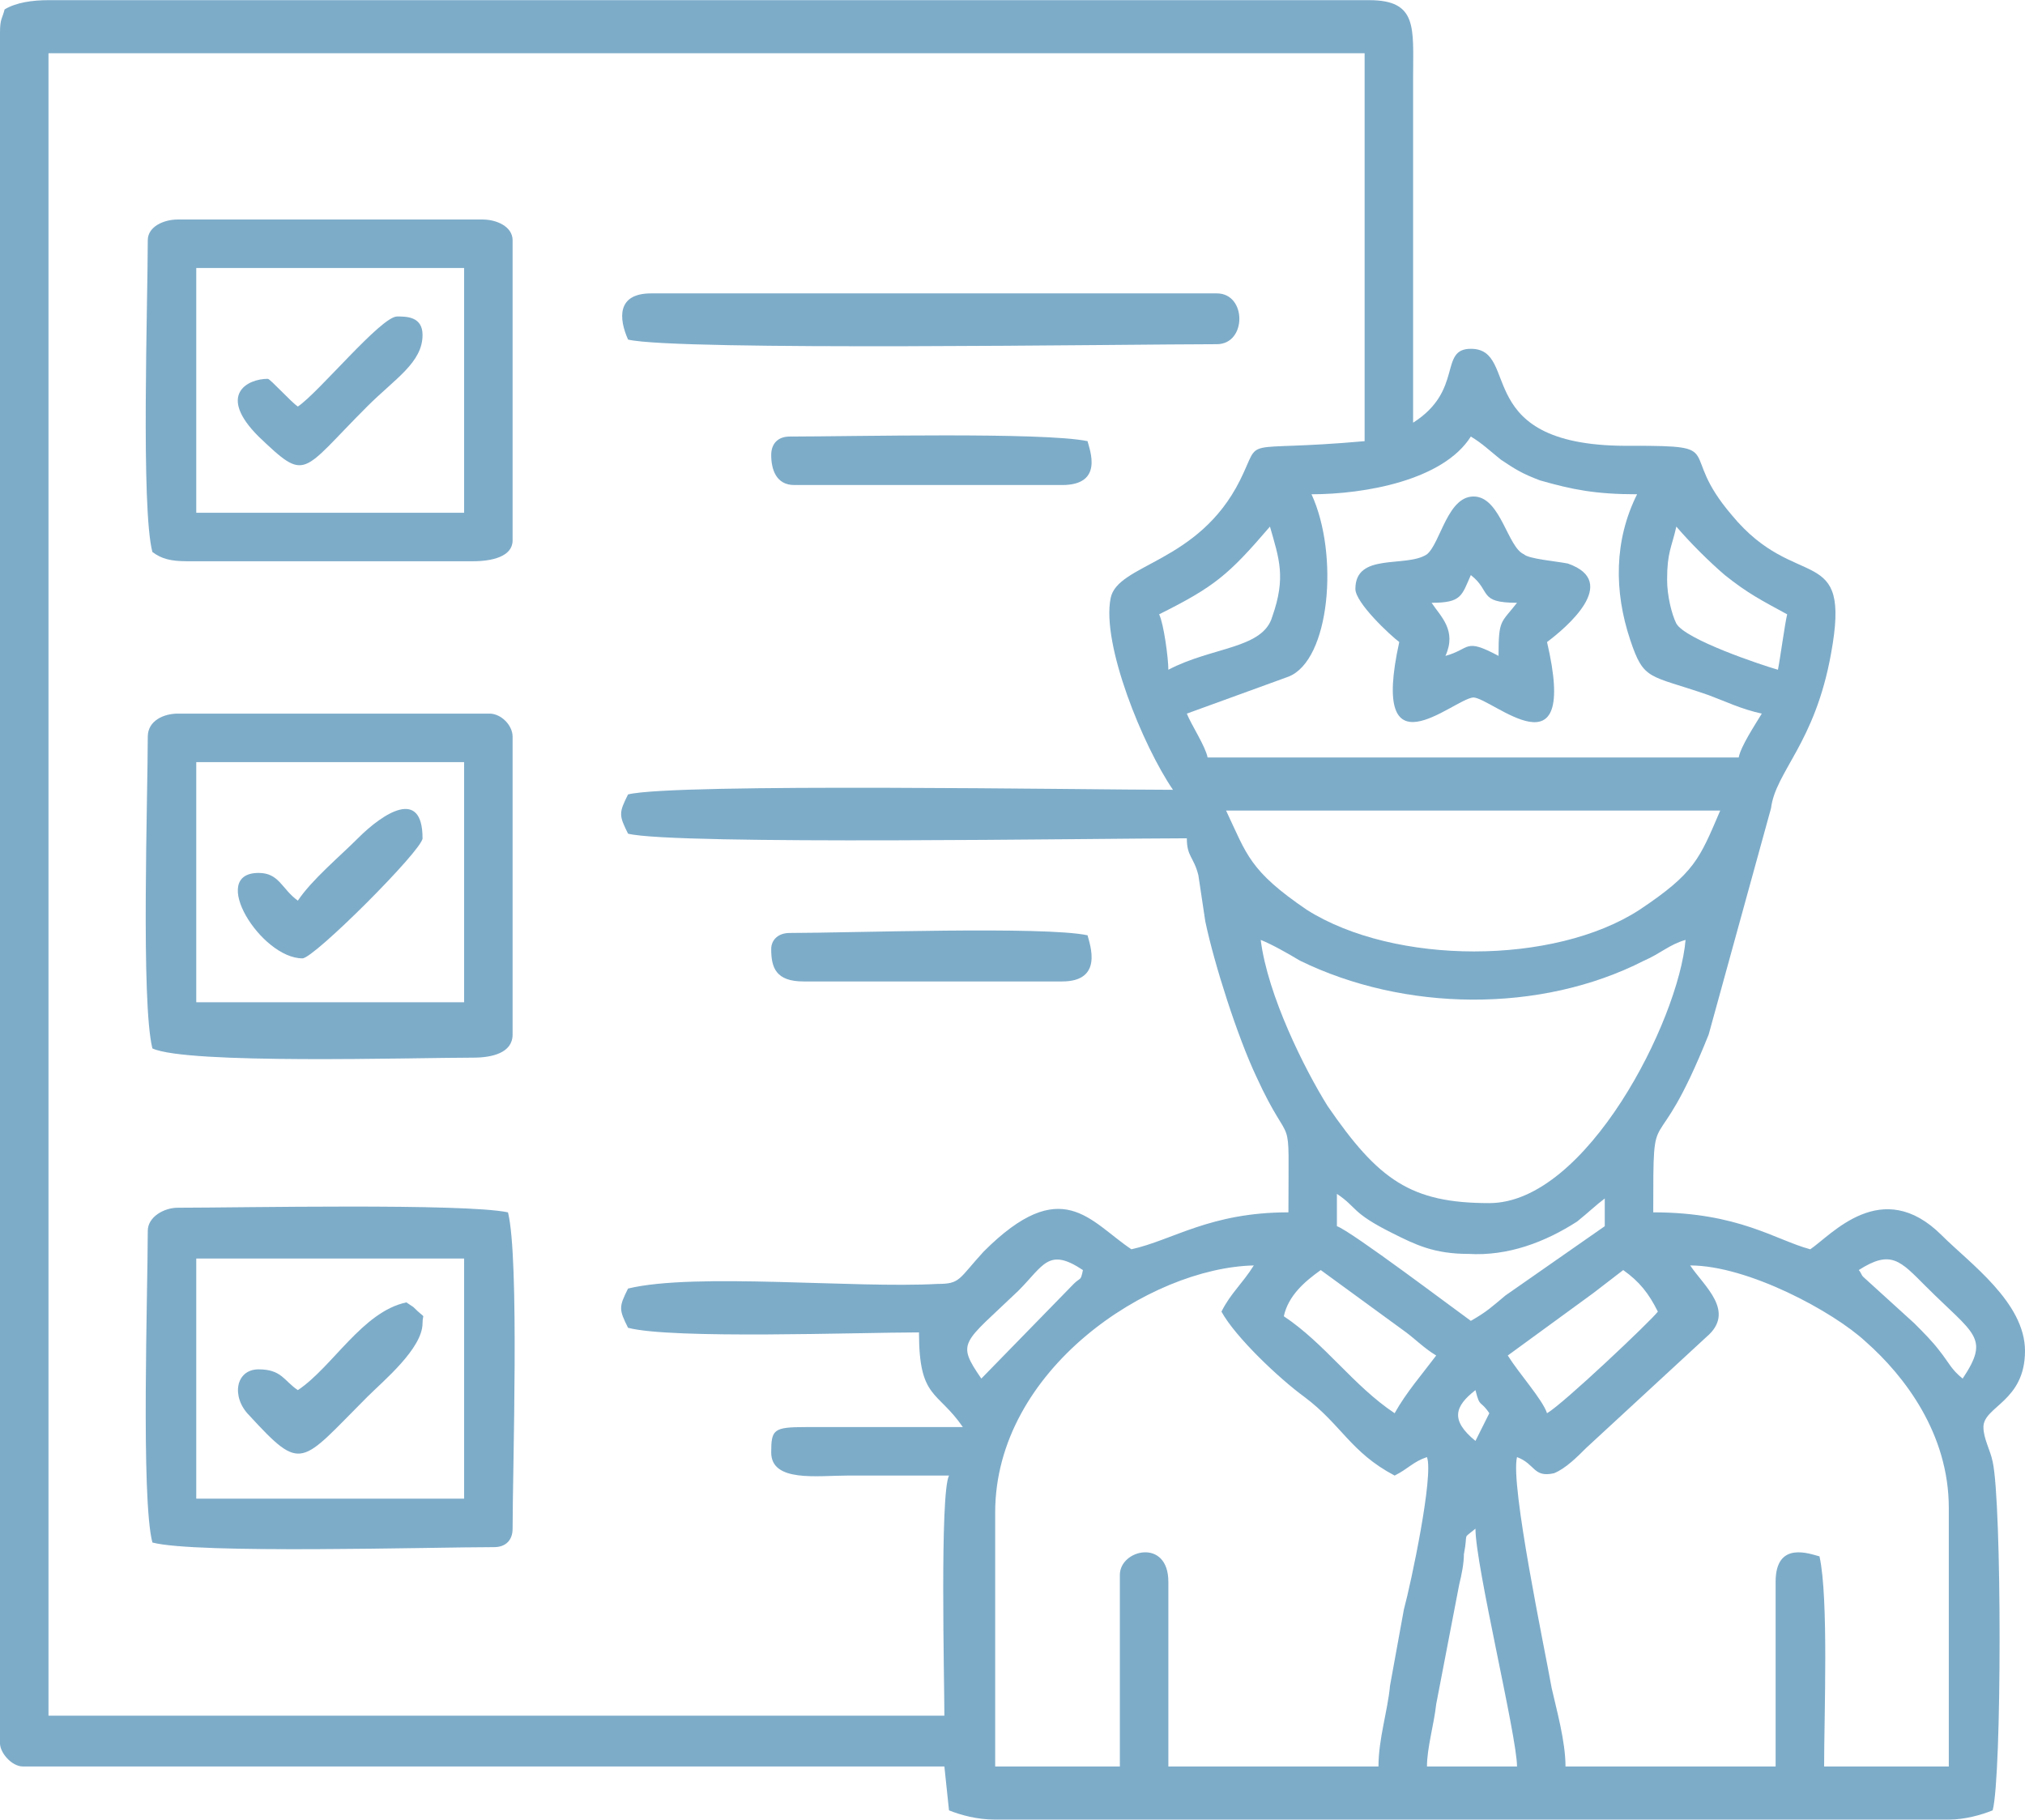
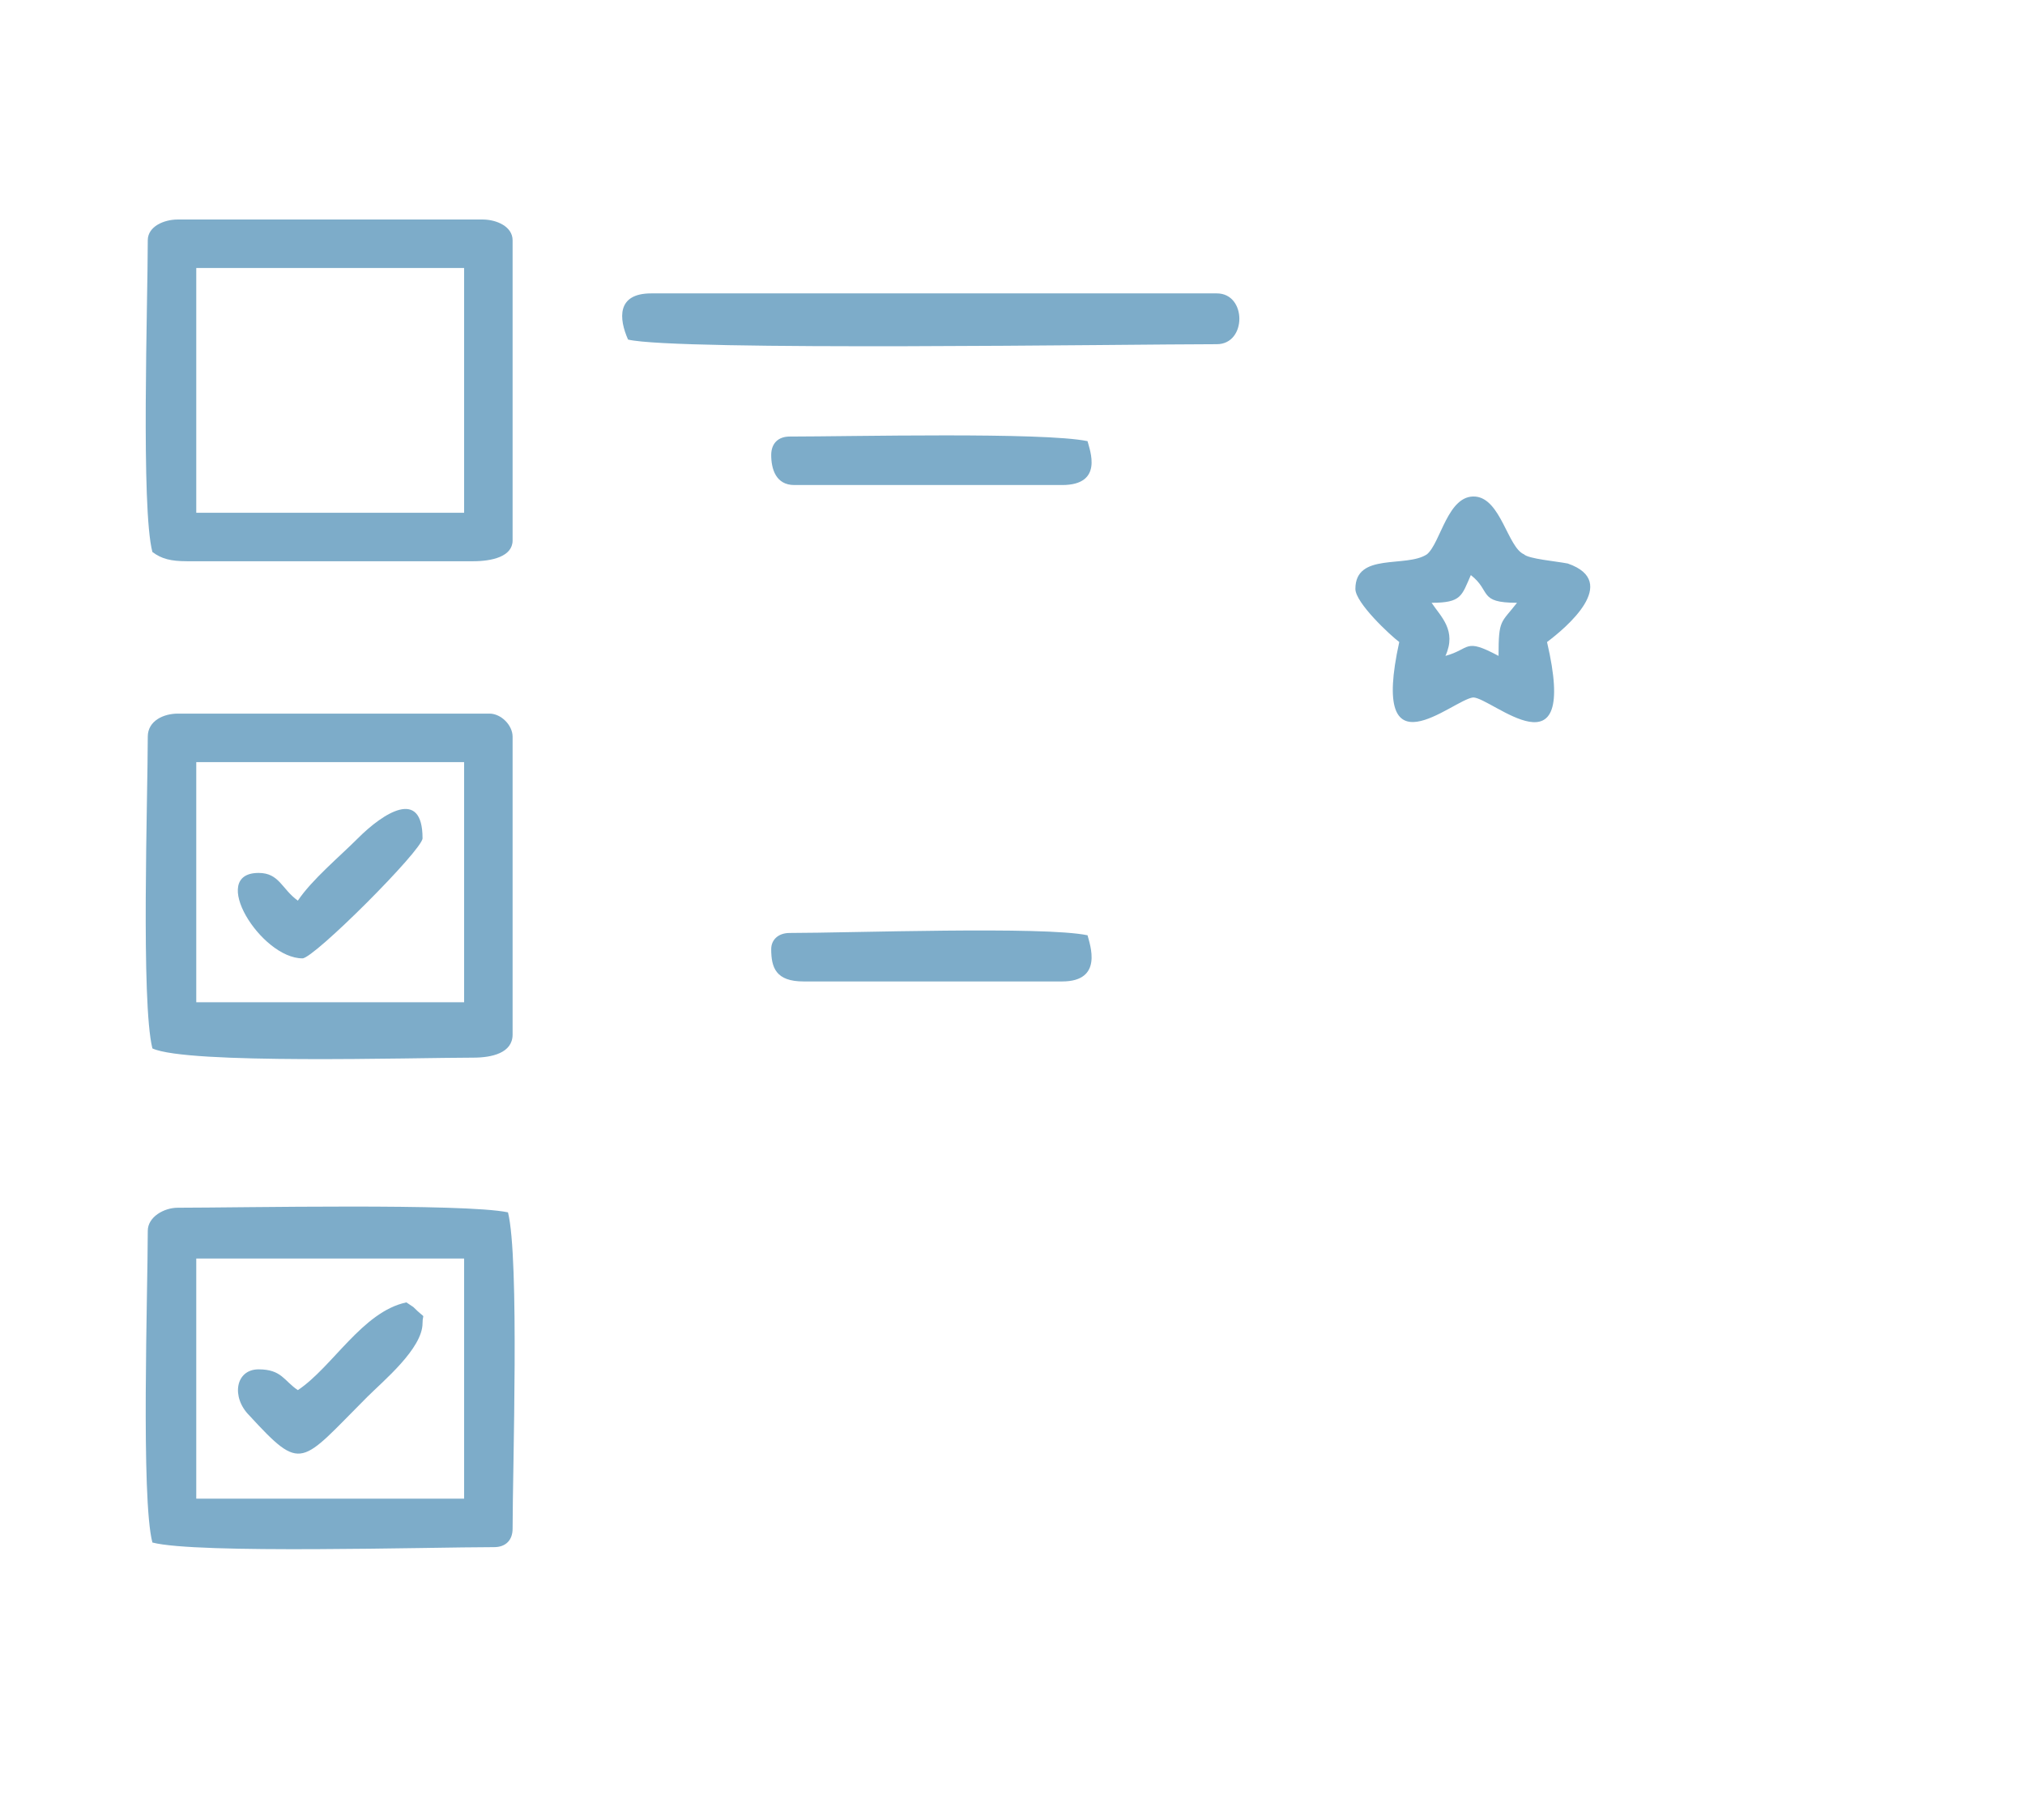
<svg xmlns="http://www.w3.org/2000/svg" xml:space="preserve" width="47.106mm" height="42.333mm" version="1.1" style="shape-rendering:geometricPrecision; text-rendering:geometricPrecision; image-rendering:optimizeQuality; fill-rule:evenodd; clip-rule:evenodd" viewBox="0 0 877 788">
  <defs>
    <style type="text/css">
   
    .fil0 {fill:#7DACC9}
   
  </style>
  </defs>
  <g id="Layer_x0020_1">
    <g id="_2022719010768">
-       <path class="fil0" d="M639 662c0,16 18,90 18,103l-39 0c0,-8 3,-18 4,-27l10 -52c1,-4 2,-9 2,-13 2,-10 -1,-6 5,-11zm0 -38c-11,-9 -9,-15 0,-22 2,8 2,4 6,10l-6 12zm31 -12c-2,-6 -12,-17 -17,-25l37 -27c4,-3 9,-7 13,-10 7,5 11,10 15,18 -3,4 -41,40 -48,44zm-98 -62l37 27c4,3 8,7 13,10 -6,8 -13,16 -18,25 -18,-12 -30,-30 -48,-42 2,-9 9,-15 16,-20zm233 0c14,-9 18,-4 29,7 21,21 28,22 16,40 -5,-4 -6,-7 -10,-12 -3,-4 -7,-8 -11,-12l-22 -20c-1,-1 -1,-2 -2,-3zm-380 47c-11,-16 -8,-15 16,-38 11,-11 13,-19 28,-9 -1,5 -1,3 -4,6l-40 41zm307 -49c25,0 62,20 76,33 17,15 36,40 36,72l0 112 -54 0c0,-22 2,-73 -2,-91 -4,-1 -19,-7 -19,11l0 80 -91 0c0,-11 -4,-25 -6,-34 -3,-17 -18,-88 -15,-100 8,3 7,9 16,7 5,-2 10,-7 14,-11l52 -48c13,-11 -1,-22 -7,-31zm-203 20c6,11 25,29 36,37 16,12 20,24 39,34 6,-3 8,-6 14,-8 3,8 -7,55 -10,66 -2,11 -4,22 -6,33 -1,11 -5,23 -5,35l-91 0 0 -80c0,-19 -21,-14 -21,-3l0 83 -54 0 0 -110c0,-62 67,-106 112,-107 -5,8 -10,12 -14,20zm50 -51c9,6 6,8 24,17 10,5 18,9 33,9 17,1 33,-5 47,-14 5,-4 8,-7 12,-10l0 12 -43 30c-6,5 -8,7 -15,11 -7,-5 -52,-39 -58,-41l0 -14zm-33 -110c5,2 12,6 17,9 45,22 104,23 149,0 7,-3 11,-7 18,-9 -3,35 -43,114 -85,114 -34,0 -48,-10 -70,-42 -10,-16 -26,-48 -29,-72zm-15 -56l214 0c-9,21 -11,27 -35,43 -37,24 -106,24 -144,0 -25,-17 -26,-24 -35,-43zm191 -100c0,-12 2,-14 4,-23 6,7 14,15 21,21 10,8 16,11 27,17 -1,4 -3,19 -4,24 -7,-2 -40,-13 -44,-20 -2,-4 -4,-12 -4,-19zm-216 39c0,-5 -2,-20 -4,-24 24,-12 30,-17 48,-38 4,14 7,22 1,39 -4,14 -26,13 -45,23zm62 -76c23,0 57,-6 69,-25 5,3 8,6 13,10 6,4 9,6 17,9 14,4 24,6 42,6 -10,20 -10,42 -3,63 6,18 8,15 34,24 8,3 14,6 23,8 -3,5 -9,14 -10,19l-230 0c-1,-5 -7,-14 -9,-19l44 -16c18,-7 22,-53 10,-79zm-60 128c-36,0 -216,-3 -236,2 -4,8 -4,9 0,17 20,5 205,2 242,2 0,8 3,8 5,16 1,7 2,13 3,20 4,19 14,50 22,67 16,35 14,11 14,59 -34,0 -50,12 -68,16 -18,-12 -30,-33 -64,1 -11,12 -10,14 -20,14 -36,2 -105,-5 -134,2 -4,8 -4,9 0,17 19,5 100,2 126,2 0,29 8,25 19,41l-68 0c-14,0 -15,1 -15,11 0,13 20,10 33,10 15,0 29,0 44,0 -4,8 -2,89 -2,104l-388 0 0 -720 570 0 0 168c-56,5 -44,-3 -54,17 -18,36 -53,36 -56,51 -4,20 14,64 27,83zm-506 -338c-1,4 -2,4 -2,10l0 741c0,4 5,10 10,10l399 0 2 19c5,2 12,4 20,4l413 0c7,0 14,-2 19,-4 4,-15 4,-133 0,-151 -1,-5 -4,-10 -4,-15 0,-9 18,-11 18,-33 0,-21 -24,-38 -36,-50 -26,-26 -48,0 -57,6 -15,-4 -31,-16 -68,-16 0,-53 0,-17 24,-77l27 -98c2,-16 19,-28 26,-67 9,-49 -15,-26 -43,-60 -24,-28 -1,-30 -43,-30 -71,1 -48,-42 -70,-42 -14,0 -3,18 -25,32l0 -150c0,-21 2,-33 -19,-33l-572 0c-7,0 -14,1 -19,4z" />
      <path class="fil0" d="M85 330l116 0 0 104 -116 0 0 -104zm-21 -11c0,26 -3,115 2,135 15,7 113,4 139,4 8,0 17,-2 17,-10l0 -129c0,-5 -5,-10 -10,-10l-135 0c-6,0 -13,3 -13,10z" />
      <path class="fil0" d="M85 545l116 0 0 104 -116 0 0 -104zm-21 -12c0,26 -3,116 2,135 19,5 120,2 148,2 5,0 8,-3 8,-8 0,-26 3,-117 -2,-137 -19,-4 -116,-2 -143,-2 -6,0 -13,4 -13,10z" />
      <path class="fil0" d="M85 116l116 0 0 106 -116 0 0 -106zm-21 -12c0,27 -3,116 2,135 4,3 8,4 15,4l124 0c8,0 17,-2 17,-9l0 -130c0,-6 -7,-9 -13,-9l-132 0c-6,0 -13,3 -13,9z" />
      <path class="fil0" d="M272 147c21,5 217,2 255,2 13,0 13,-22 0,-22l-245 0c-15,0 -14,11 -10,20z" />
      <path class="fil0" d="M620 261c13,0 13,-3 17,-12 9,7 3,12 20,12 -7,9 -8,7 -8,23 -15,-8 -12,-3 -23,0 5,-11 -2,-17 -6,-23zm-33 -6c0,6 15,20 19,23 -13,59 23,25 32,24 8,0 46,36 32,-24 8,-6 32,-26 9,-34 -5,-1 -17,-2 -19,-4 -7,-3 -10,-24 -21,-25 -12,-1 -15,20 -21,25 -9,6 -31,-1 -31,15z" />
      <path class="fil0" d="M334 197c0,6 2,13 10,13l116 0c18,0 12,-15 11,-19 -19,-4 -103,-2 -129,-2 -5,0 -8,3 -8,8z" />
      <path class="fil0" d="M334 411c0,8 2,14 14,14l112 0c18,0 12,-16 11,-20 -19,-4 -103,-1 -129,-1 -5,0 -8,3 -8,7z" />
      <path class="fil0" d="M129 602c-6,-4 -7,-9 -17,-9 -10,0 -12,12 -4,20 23,25 22,21 51,-8 7,-7 24,-21 24,-32 0,-5 2,-1 -4,-7l-3 -2c-19,4 -32,28 -47,38z" />
      <path class="fil0" d="M129 390c-7,-5 -8,-12 -17,-12 -22,0 1,37 19,37 5,0 52,-47 52,-52 0,-22 -17,-11 -28,0 -8,8 -20,18 -26,27z" />
-       <path class="fil0" d="M129 176c-3,-2 -12,-12 -13,-12 -9,0 -22,7 -4,25 21,20 18,16 47,-13 12,-12 24,-19 24,-31 0,-8 -7,-8 -11,-8 -7,0 -34,33 -43,39z" />
    </g>
  </g>
</svg>